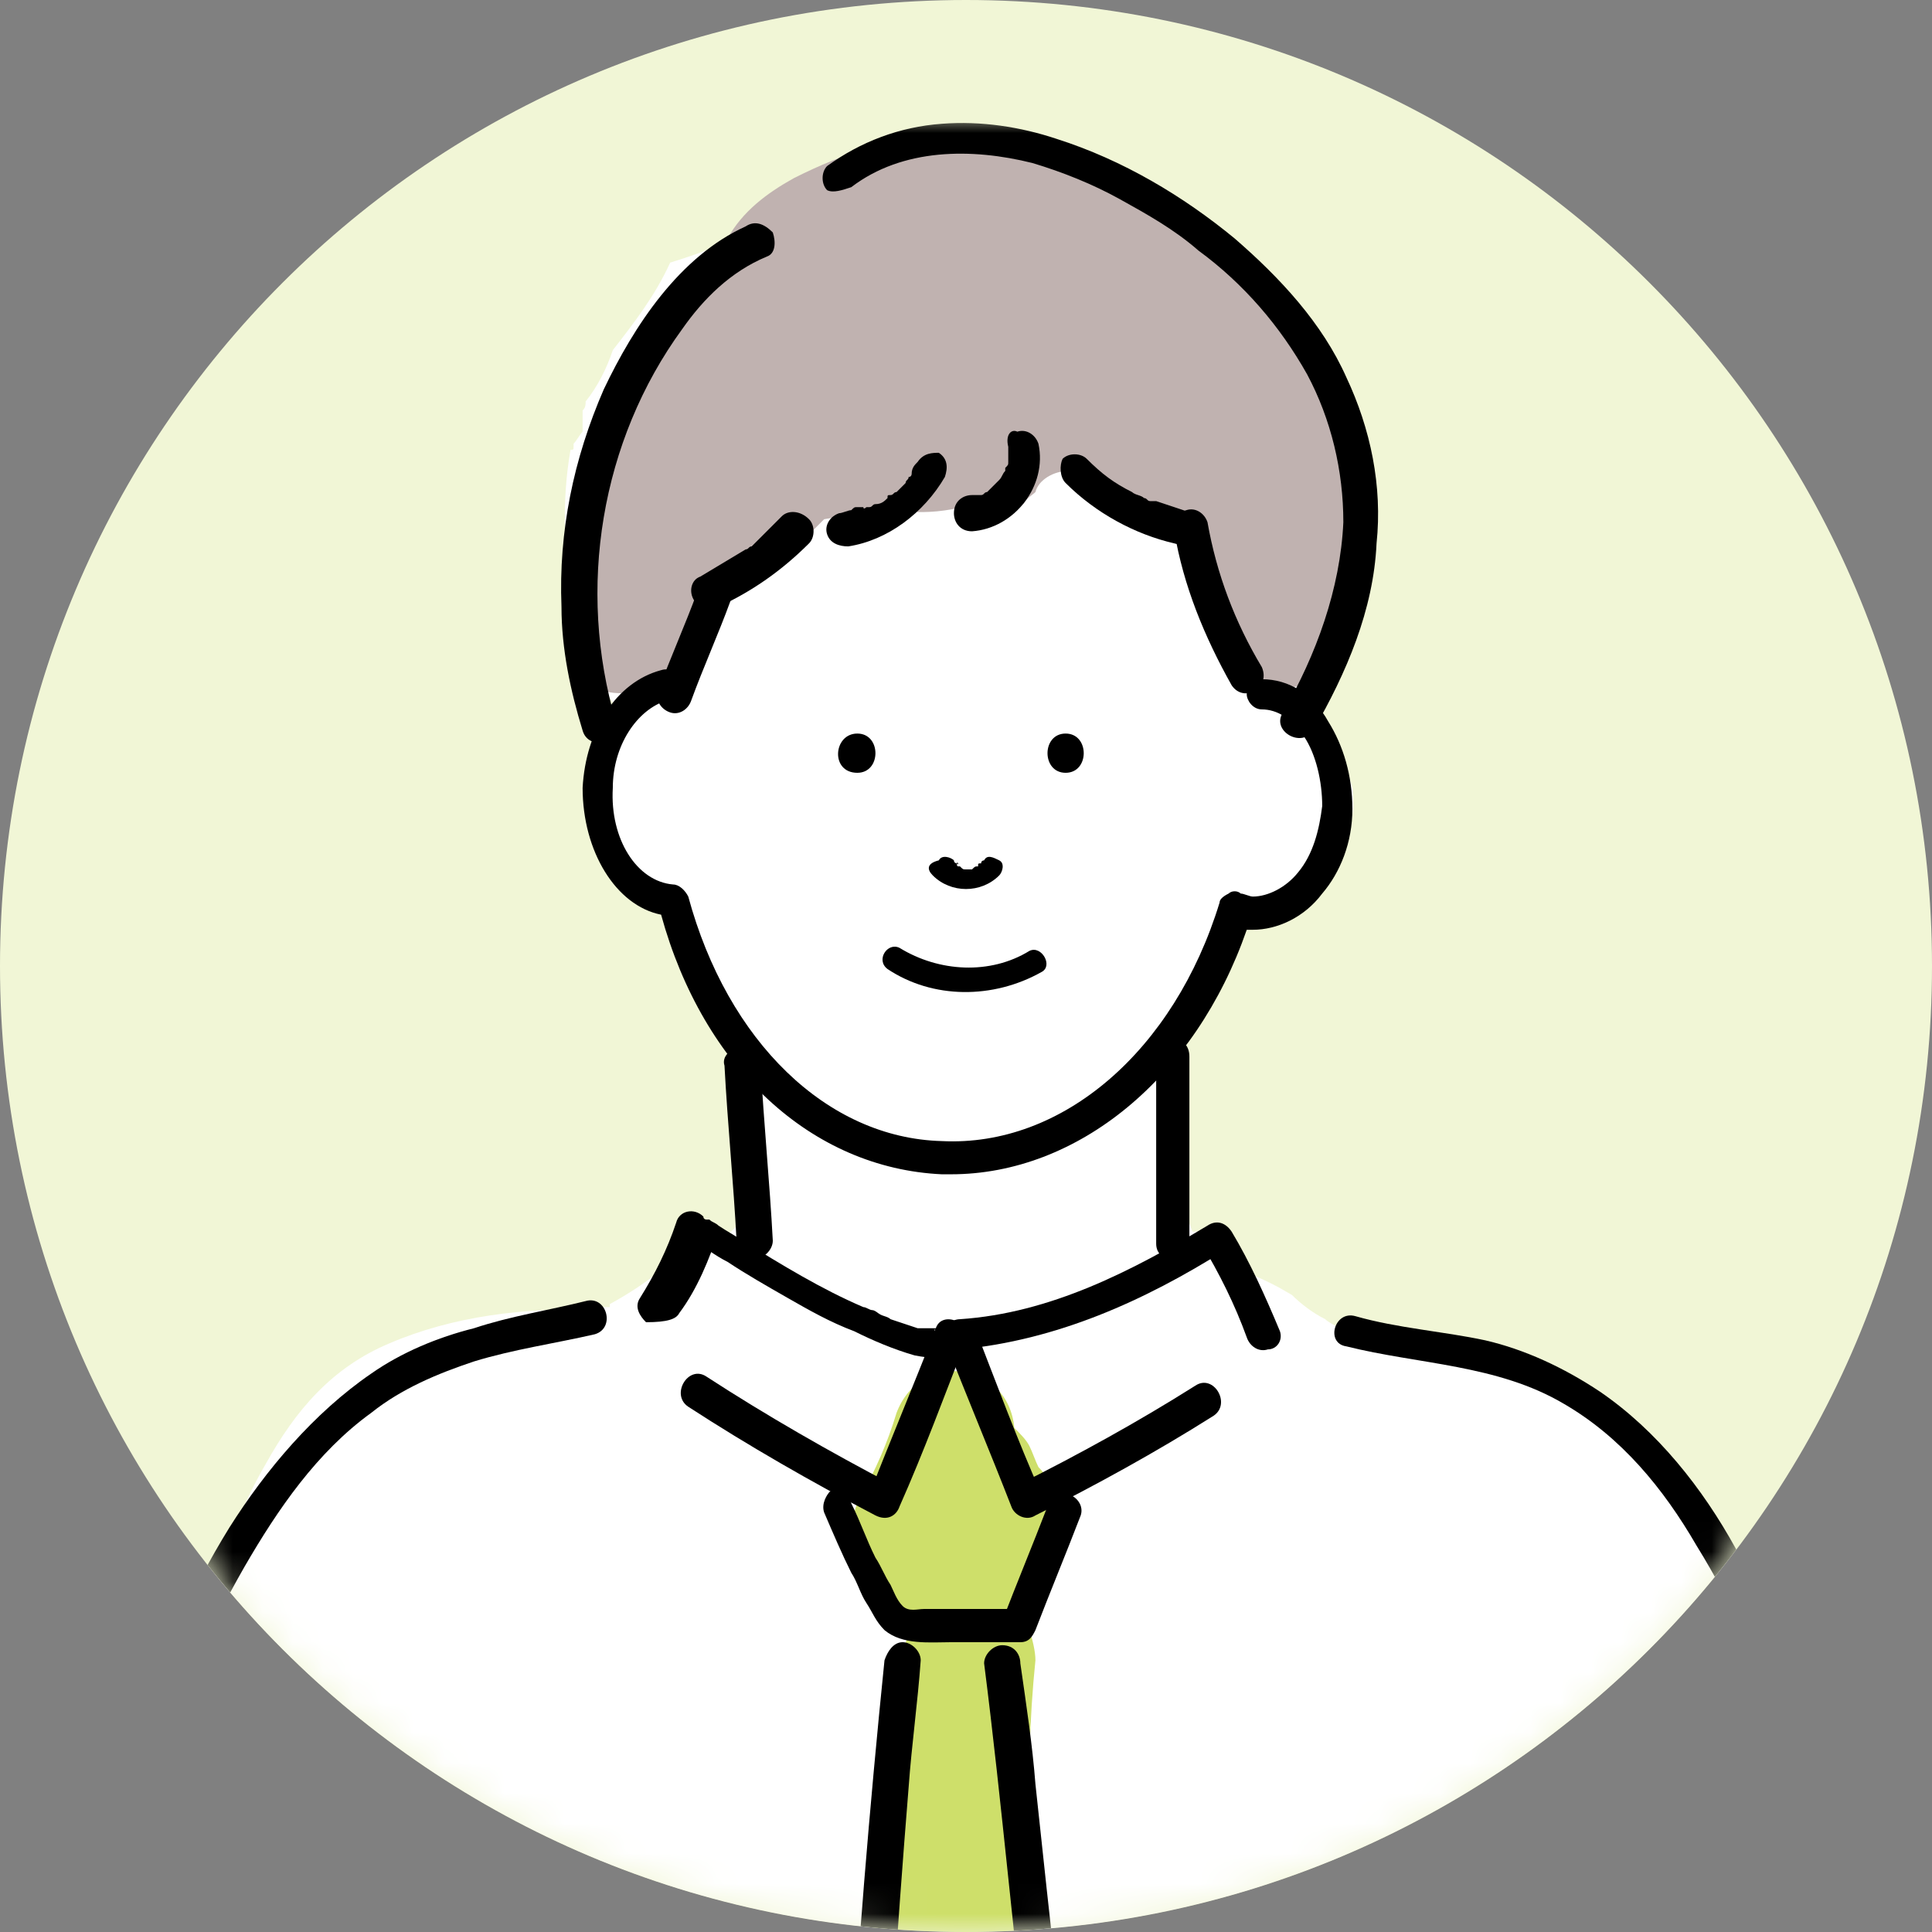
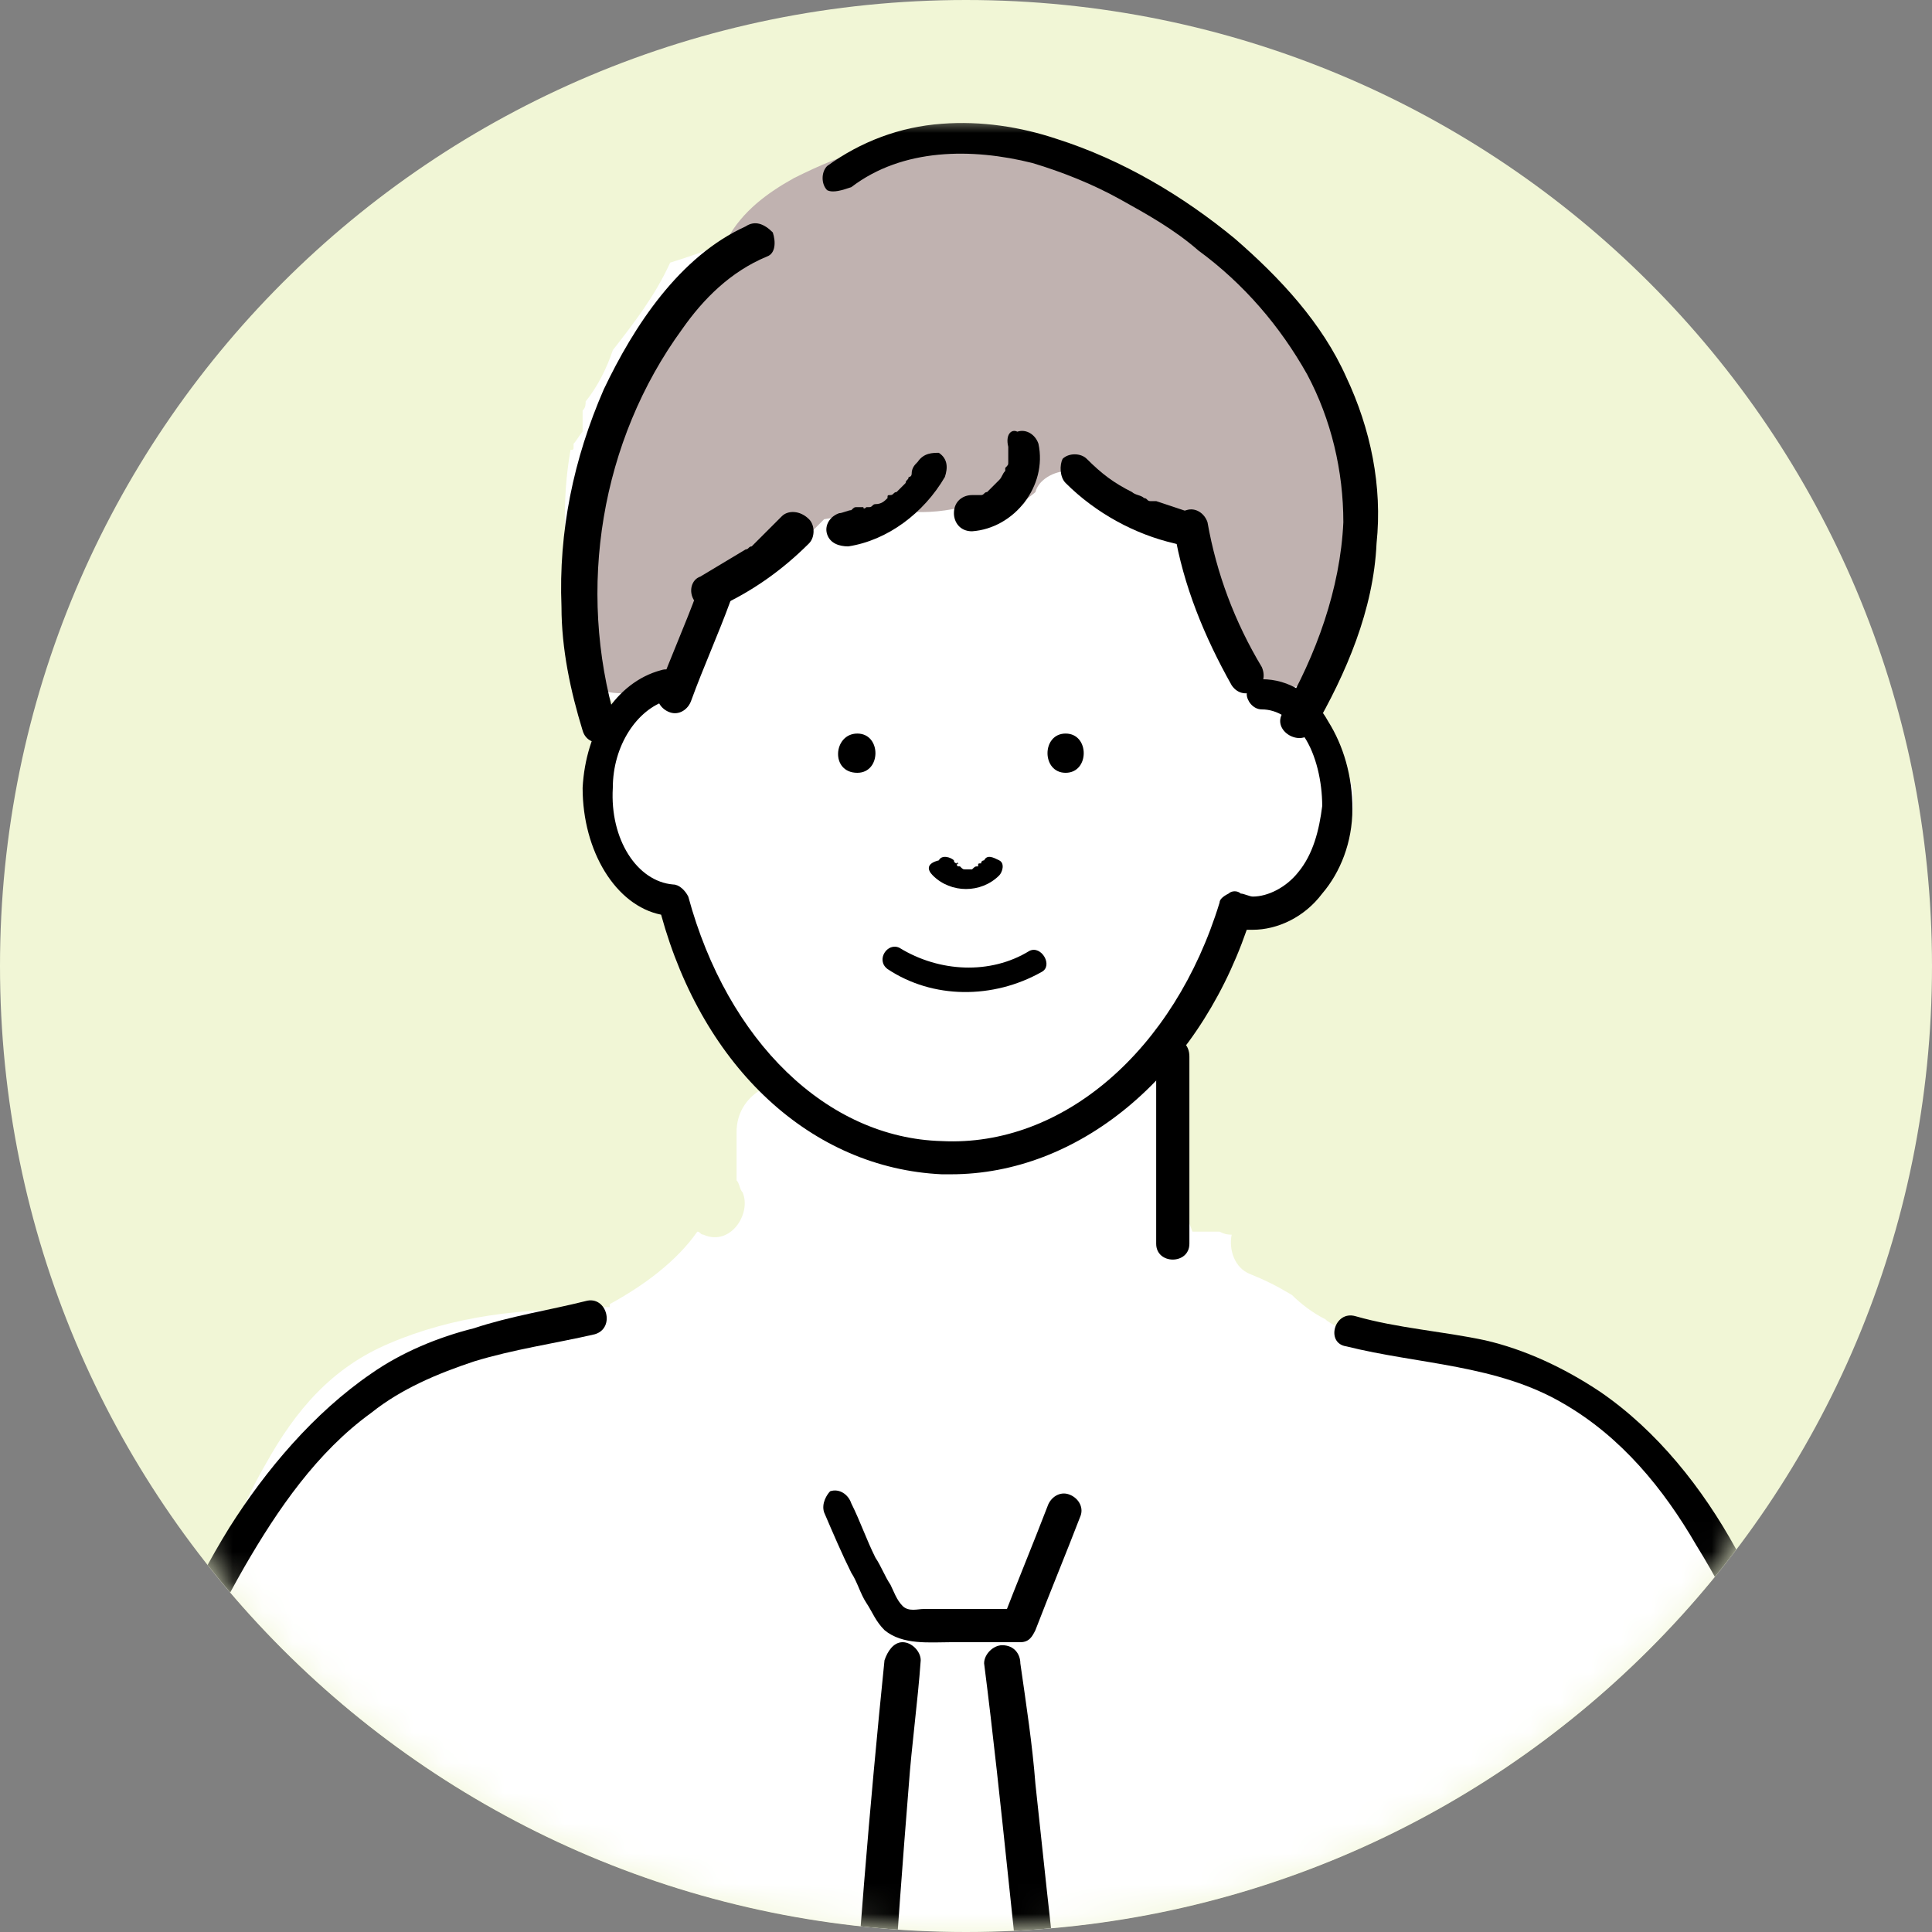
<svg xmlns="http://www.w3.org/2000/svg" enable-background="new 0 0 64 64" viewBox="0 0 64 64">
  <rect x="0" y="0" width="64" height="64" fill="#808080" stroke="none" />
  <clipPath id="a">
    <path d="m0 0h64v75.3h-64z" />
  </clipPath>
  <clipPath id="b">
    <path d="m32 64c17.7 0 32-14.3 32-32s-14.3-32-32-32-32 14.3-32 32 14.3 32 32 32z" />
  </clipPath>
  <mask id="c" height="71.5" maskUnits="userSpaceOnUse" width="60.7" x="2.2" y="3.9">
    <path d="m32 64c17.7 0 32-14.3 32-32s-14.3-32-32-32-32 14.3-32 32 14.3 32 32 32z" fill="#fff" />
  </mask>
  <g clip-path="url(#a)">
    <g clip-path="url(#b)">
      <path d="m32 64c17.7 0 32-14.3 32-32s-14.3-32-32-32-32 14.3-32 32 14.3 32 32 32z" fill="#f1f6d6" />
      <g mask="url(#c)">
        <path d="m62.8 73c-.2-.6-.5-1.2-.9-1.6.1-.8-.2-1.5-.7-2.1 0-.6 0-1.2 0-1.8-.1-2.6-.4-5.4-1.1-7.9-.4-1.5-1.1-3-2.1-4.3-.1-.3-.2-.5-.3-.8s-.2-.5-.3-.8c-.9-3.8-2.7-7.4-6.7-8.4-.6-.1-1.2-.2-1.9-.3-.8-.2-1.5-.4-2.3-.6-.7-.1-1.4-.3-2.1-.4-.2-.1-.4-.2-.5-.3-.4-.2-.8-.5-1.1-.8-.5-.3-.9-.5-1.4-.7s-.7-.8-.6-1.3c-.1 0-.2 0-.4-.1-.3 0-.6 0-.9 0-.1-.3-.2-.5-.3-.7l-.7-1.9c.3-2 .7-4 1.1-6 .2-.1.4-.1.6-.2.1 0 .2-.1.3-.1 0-.2.1-.3.2-.5s.3-.3.4-.4c.2-.3.5-.6.8-.8.2-.1.6-.1.8 0 0 0 .1-.1.1-.1 1.3-.9 2.2-2.4 2-4-.1-.4-.3-.8-.4-1.1-.1-.1-.1-.3-.1-.4-.2-.3-.3-.6-.6-.8.1-.6.2-1.1.1-1.7 0-.2-.1-.5-.2-.7.2-.5.4-1 .5-1.5.1-.1.3-.3.4-.4.1-.9.3-1.9.3-2.9-.1-.7-.1-1.4-.2-2.1-.4-1-1.1-1.9-2-2.6-.2-.2-.3-.4-.4-.6-.1-.1-.2-.2-.3-.2-.9-.8-1.7-1.7-1.8-2.9-.1-.1-.3-.2-.5-.3-.3-.1-.5-.2-.8-.3-.5-.6-1.1-.9-1.9-1.2-.5-.2-1.1-.3-1.6-.4-.2-.1-.4-.3-.6-.4 0-.1-.1-.1-.1-.2-1.4-.3-2.8 0-4.1.4-1.6.4-3.1.9-4.6 1.5-1.2.5-2.4 1-3.7 1.4-.5 1.1-1.2 2-1.9 2.9-.2.6-.5 1.2-.9 1.7 0 .1 0 .2-.1.3v.3.4c-.1.1-.2.3-.3.4v.1c0 .1 0 .1-.1.1-.3 1.7-.2 3.3 0 5 .1.1.2.3.3.4.2 1.4.7 2.6 1.6 3.6-.3.3-.6.7-.8 1.1-.6 1.4-.3 2.8.5 4.1.8.3 1.3.8 1.7 1.3 0 0 .1.1.1.1l.2.2c.3.3.4.6.2.9 0 .1.1.2.1.3.1.1.1.1.2.1.4.4.7.8 1 1.3.4.8.7 1.4 1 2.2.1.2.2.4.2.6-.5.3-.8.8-.8 1.4v1.6c.1.1.1.3.2.4.3.7-.4 1.8-1.3 1.4-.1 0-.1-.1-.2-.1-.7 1-1.8 1.8-2.9 2.4v.1c-.1 0-.2 0-.2 0-.1 0-.2.1-.2.1-2.4-.1-4.8.2-6.9 1.1-1.9.8-3.1 2.2-4.1 4-.7 1.2-1.2 2.5-1.7 3.8-.6.7-1.1 1.4-1.6 2.2 0 .2 0 .5-.1.7 0 1.6-.4 2.7-.7 3.8-.7 2.4-.9 5-1.1 7.5 0 .4-.2.6-.5.8.1 1.3-.1 2.8-.1 3.8.1.4.2.8.4 1.2v1.7c0 .4.1.9.2 1.2h.1.1v.1h59c.2-.7.3-1.5 0-2.3z" fill="#fff" />
        <path d="m44.9 14.5c-.7-2.4-2.1-4.7-4-6.4-2.3-1.9-4.8-2.9-7.7-3.2-.2-.1-.3-.2-.5-.3-1.2-.5-2.6-.3-3.8.3-.9.2-1.8.6-2.6 1-.9.5-1.7 1.1-2.2 2-.3.5-.5 1.1-.6 1.7-1.9 1.3-3.3 2.8-4 5-.2.7-.2 1.5 0 2.2-.2.5-.4 1.1-.6 1.6.2 1.3.2 2.6.2 3.9.4.5 1.1.8 2 .6.8-.1 1.5-.5 2.1-1-.1-.2-.2-.4-.1-.6.2-1.1.7-2 1.6-2.7.4-.4 1-.3 1.3 0l.2-.2c.3-.4.7-.8 1.1-1.2.6-.1 1.2-.2 1.8-.4 1.3.3 2.6.2 3.9-.4.3.1.5.3.8.4 0 0 0-.1.1-.1.1-.2.3-.3.4-.4.1-.4.6-.7 1.1-.7h.1c.3 0 .7.3.9.6.1.1.2.2.2.3.2 0 .4 0 .6.2h.1c.7.4 1.5.7 2.2 1.2.4.3.6.9.3 1.3.1 0 .2.1.4.1.1.5.2 1 .3 1.5.1 1.1.8 2 2 2 1 0 2-.9 2-2 0-.2 0-.4 0-.6.2-.3.4-.7.4-1.1 0-.7 0-1.3 0-2 .2-.7.3-1.6 0-2.6z" fill="#c0b2b0" />
-         <path d="m28.1 74.8c.1.1.1.2.2.3h7.8c-.5-2.6-1-5.3-1.4-8.1-.6-4-.8-8.1-.4-12 0-.3-.1-.7-.2-1 .1-.7.2-1.4.4-2.1.2-.4.4-.9.5-1.3.2-.7-.1-1.5-.6-2-.1-.2-.2-.5-.3-.7s-.3-.4-.5-.6c-.2-2.2-3.1-2.6-3.9-.5-.3 1-.7 1.9-1.2 2.8-.4.7-.3 1.5.1 2-.3 1 .3 2.3 1.6 2.5-.8.1-1.8 15.6-2.1 20.7z" fill="#cedf6a" />
        <path d="m31.5 38.9c-.1 0-.2 0-.3 0-4.3-.2-7.9-3.5-9.3-8.6-1.5-.3-2.6-2.1-2.6-4.2.1-1.9 1.1-3.5 2.6-3.9.3-.1.6.1.6.4.1.3-.1.6-.4.6-1 .3-1.8 1.5-1.8 2.9-.1 1.7.8 3.1 2 3.2.2 0 .4.2.5.4 1.3 4.8 4.6 8 8.4 8.1 4 .2 7.7-3 9.2-7.9 0-.1.1-.2.3-.3.1-.1.3-.1.4 0 .1 0 .3.1.4.1.5 0 1.1-.3 1.5-.8.5-.6.7-1.4.8-2.2 0-.8-.2-1.7-.6-2.3s-.9-.9-1.4-.9c-.3 0-.5-.3-.5-.5 0-.3.3-.5.5-.5.9 0 1.7.5 2.2 1.4.5.8.8 1.8.8 2.9s-.4 2.1-1 2.8c-.6.8-1.5 1.2-2.3 1.2-.1 0-.1 0-.2 0-1.7 4.9-5.6 8.1-9.8 8.1z" />
        <path d="m62.7 74c-.1-5.3-.6-10.6-2.2-15.6-.8-2.5-1.7-4.9-3-7.1-1.1-2-2.6-3.9-4.5-5.2-1.2-.8-2.5-1.4-3.8-1.7-1.4-.3-2.9-.4-4.3-.8-.7-.2-1 .9-.3 1 2.4.6 5 .6 7.2 1.9 1.9 1.1 3.3 2.8 4.4 4.7 1.3 2.1 2.3 4.4 3 6.7.8 2.4 1.4 4.9 1.7 7.4.4 2.9.6 5.8.7 8.7-0 .6 1.1.6 1.1 0z" />
        <path d="m3.8 74.1c-.7-2.6-.5-5.3-.1-8 .3-2.6.8-5.1 1.5-7.6.7-2.3 1.7-4.5 2.9-6.6 1.1-1.9 2.4-3.8 4.2-5.1 1-.8 2.2-1.3 3.4-1.7 1.3-.4 2.7-.6 4-.9.7-.2.4-1.3-.3-1.1-1.2.3-2.5.5-3.7.9-1.2.3-2.4.8-3.4 1.5-1.9 1.3-3.5 3.2-4.7 5.1-1.3 2.1-2.3 4.4-3.1 6.7-.9 2.5-1.4 5.1-1.8 7.8-.4 3.1-.8 6.2 0 9.3.2.7 1.3.4 1.1-.3z" />
-         <path d="m24 35.3c.1 1.9.3 3.9.4 5.8 0 .3.2.6.6.6.3 0 .6-.3.6-.6-.1-1.9-.3-3.9-.4-5.8 0-.3-.2-.6-.6-.6s-.7.3-.6.6z" />
        <path d="m38.3 35v6.2c0 .7 1.1.7 1.1 0v-6.2c0-.8-1.1-.8-1.1 0z" />
-         <path d="m42.4 44.1c-.5-1.2-1-2.3-1.6-3.3-.2-.3-.5-.4-.8-.2-2.5 1.5-5.2 2.9-8.2 3.1-.3 0-.7.3-.5.7.7 1.8 1.5 3.7 2.2 5.5.1.3.5.5.8.3 2-1 4-2.1 5.9-3.3.6-.4 0-1.4-.6-1-1.9 1.2-3.9 2.3-5.9 3.3.3.1.6.2.8.3-.8-1.8-1.5-3.7-2.2-5.5-.2.2-.4.5-.5.7 3.2-.3 6.1-1.6 8.8-3.3l-.8-.2c.6 1 1.1 2 1.5 3.1.1.3.4.5.7.4.3 0 .5-.3.4-.6z" />
-         <path d="m22.5 43.5c.6-.8 1-1.8 1.3-2.7-.3.1-.6.2-.9.2.4.3.8.6 1.2.8.6.4 1.3.8 2 1.2s1.4.8 2.2 1.1c.6.3 1.3.6 2 .8.5.1 1.4.2 1.7-.5-.3-.1-.7-.3-1-.4-.7 1.8-1.5 3.7-2.2 5.5.3-.1.6-.2.8-.3-2.1-1.1-4.2-2.3-6.2-3.6-.6-.4-1.2.6-.6 1 2 1.3 4.1 2.5 6.2 3.6.4.2.7 0 .8-.3.8-1.8 1.5-3.7 2.2-5.5.2-.6-.8-1-1-.4 0 .1-.1.1 0 0-.1.1 0 0 0 0-.1.1.1 0 0 0 0 0 0 0-.1 0s0 0 0 0-.2 0-.3 0c-.2 0 .1 0 0 0s-.1 0-.2 0c-.3-.1-.6-.2-.9-.3-.1-.1-.3-.1-.4-.2.1.1-.1-.1-.2-.1s-.2-.1-.3-.1c-1.4-.6-2.7-1.4-4-2.2-.3-.2-.5-.3-.8-.5-.1-.1-.2-.1-.3-.2 0 0 0 0-.1 0-.1-.1.1.1 0 0 0 0-.1 0-.1-.1-.3-.3-.8-.2-.9.2-.3.9-.7 1.7-1.2 2.5-.2.3 0 .6.2.8.7 0 1-.1 1.1-.3z" />
        <path d="m27.3 50.1c.3.7.6 1.4.9 2 .2.3.3.7.5 1s.3.6.6.9c.6.5 1.5.4 2.2.4h2.3c.3 0 .4-.2.5-.4.5-1.3 1-2.5 1.5-3.8.1-.3-.1-.6-.4-.7s-.6.1-.7.4c-.5 1.3-1 2.5-1.5 3.8.2-.1.4-.3.5-.4-.7 0-1.4 0-2.1 0-.3 0-.7 0-1 0-.2 0-.5.1-.7-.1s-.3-.5-.4-.7c-.2-.3-.3-.6-.5-.9-.3-.6-.5-1.2-.8-1.8-.1-.3-.4-.5-.7-.4-.1.1-.3.4-.2.7z" />
        <path d="m29.3 55c-.5 4.9-.9 9.8-1.2 14.8-.1 1.4-.2 2.8-.3 4.2 0 .3.3.6.6.6s.5-.3.6-.6c.4-4.9.7-9.9 1.1-14.8.1-1.4.3-2.8.4-4.2 0-.3-.3-.6-.6-.6s-.5.3-.6.6z" />
        <path d="m36 73.1c-.7-4.6-1.2-9.3-1.7-14-.1-1.3-.3-2.6-.5-4 0-.3-.2-.6-.6-.6-.3 0-.6.3-.6.6.6 4.7 1 9.5 1.6 14.2.2 1.4.4 2.7.6 4.1 0 .3.4.5.7.4.4-.1.5-.4.5-.7z" />
        <path d="m33.4 14.8v.2.1s0 .1 0 0v.2c0 .1 0 .1-.1.2v.1c.1-.2 0-.1 0 0-.1.1-.1.2-.2.3 0 0 .1-.1 0 0 0 0 0 0-.1.1 0 0-.1.1-.1.1s0 0-.1.1c0 0-.1.1-.1.1-.1 0-.1.1-.2.1s.1 0 0 0h-.1c-.1 0-.1 0-.2 0-.3 0-.6.2-.6.6 0 .3.2.6.6.6 1.4-.1 2.5-1.5 2.2-2.9-.1-.3-.4-.5-.7-.4-.2-.1-.4.1-.3.5z" />
        <path d="m30.4 15.3c-.1.1-.2.2-.2.4-.1.1 0 0 0 0s0 .1-.1.1c0 .1-.1.1-.1.2-.1.1-.2.2-.3.3-.1 0-.1.1-.2.1s-.1 0-.1.1c-.1.1-.2.2-.4.2-.1 0-.1.1-.2.1h-.1s-.1.1-.1 0c.1 0 0 0-.1 0h-.1c-.1 0-.1 0-.2.1-.1 0-.3.1-.4.1-.3.1-.5.4-.4.7s.4.4.7.4c1.3-.2 2.5-1.1 3.2-2.3.1-.3.1-.6-.2-.8-.2-0-.5-0-.7.3z" />
        <path d="m24.7 7.5c-2.2 1-3.7 3.3-4.7 5.4-1 2.3-1.5 4.7-1.4 7.2 0 1.4.3 2.8.7 4.1.2.7 1.3.4 1.1-.3-1.3-4.4-.5-9.3 2.2-13 .7-1 1.6-1.9 2.8-2.4.3-.1.3-.5.2-.8-.3-.3-.6-.4-.9-.2z" />
        <path d="m28.2 6.2c1.7-1.3 4-1.3 6-.8 1 .3 2 .7 2.9 1.2s1.8 1 2.6 1.7c1.5 1.1 2.7 2.5 3.6 4.1.8 1.5 1.2 3.2 1.2 4.9-.1 2.2-.9 4.4-2 6.3-.4.6.6 1.2 1 .6 1.1-1.9 2-4 2.1-6.2.2-1.9-.2-3.8-1-5.5-.8-1.8-2.2-3.3-3.7-4.6-1.7-1.4-3.7-2.6-5.9-3.3-1.2-.4-2.5-.6-3.8-.5-1.4.1-2.7.6-3.8 1.4-.2.2-.2.6 0 .8.2.1.5-0 .8-.1z" />
        <path d="m35.3 16c1 1 2.3 1.7 3.6 2 .3.1.6-.1.7-.4s-.1-.6-.4-.7-.6-.2-.9-.3h-.1-.1c-.1 0-.1-.1-.2-.1-.1-.1-.3-.1-.4-.2-.6-.3-1-.6-1.5-1.1-.2-.2-.6-.2-.8 0-.1.2-.1.6.1.8z" />
        <path d="m38.9 17.6c.3 1.8 1 3.5 1.9 5.1.4.6 1.3.1 1-.6-.9-1.5-1.5-3.1-1.8-4.8-.1-.3-.4-.5-.7-.4-.4.1-.5.4-.4.7z" />
        <path d="m25.9 17.1c-.2.2-.4.4-.6.6-.1.1-.2.2-.3.3s.1 0 0 0c0 0-.1.1-.1.1-.1 0-.1.1-.2.1-.5.3-1 .6-1.5.9-.3.1-.4.5-.2.8s.5.3.8.2c1.1-.5 2.1-1.2 3-2.1.2-.2.2-.6 0-.8-.3-.3-.7-.3-.9-.1z" />
        <path d="m23.1 19.6c-.4 1.1-.9 2.2-1.3 3.3-.1.3.1.6.4.7s.6-.1.7-.4c.4-1.1.9-2.2 1.3-3.3.1-.3-.1-.6-.4-.7-.4-.1-.6.1-.7.4z" />
        <path d="m35.3 25.6c.8 0 .8-1.3 0-1.3s-.8 1.3 0 1.3z" />
        <path d="m28.4 25.6c.8 0 .8-1.3 0-1.3s-.9 1.3 0 1.3z" />
        <path d="m30.9 29c.6.6 1.6.6 2.2 0 .1-.1.2-.4 0-.5s-.4-.2-.5 0c0 0-.1 0-.1.1 0 0 .1 0 0 0s-.1 0-.1.1.1 0 0 0-.1 0-.2.1c.1 0 .1 0 0 0h-.1-.1c-.1 0-.1 0-.2-.1 0 0 .1 0 0 0s-.1 0-.1-.1.1.1 0 0c0 0-.1 0-.1-.1-.1-.1-.4-.2-.5 0-.4.1-.4.3-.2.5z" />
        <path d="m29.4 32.1c1.5 1 3.5 1 5.1.1.4-.2 0-.9-.4-.7-1.3.8-3 .7-4.3-.1-.4-.2-.8.4-.4.7z" />
      </g>
    </g>
  </g>
</svg>